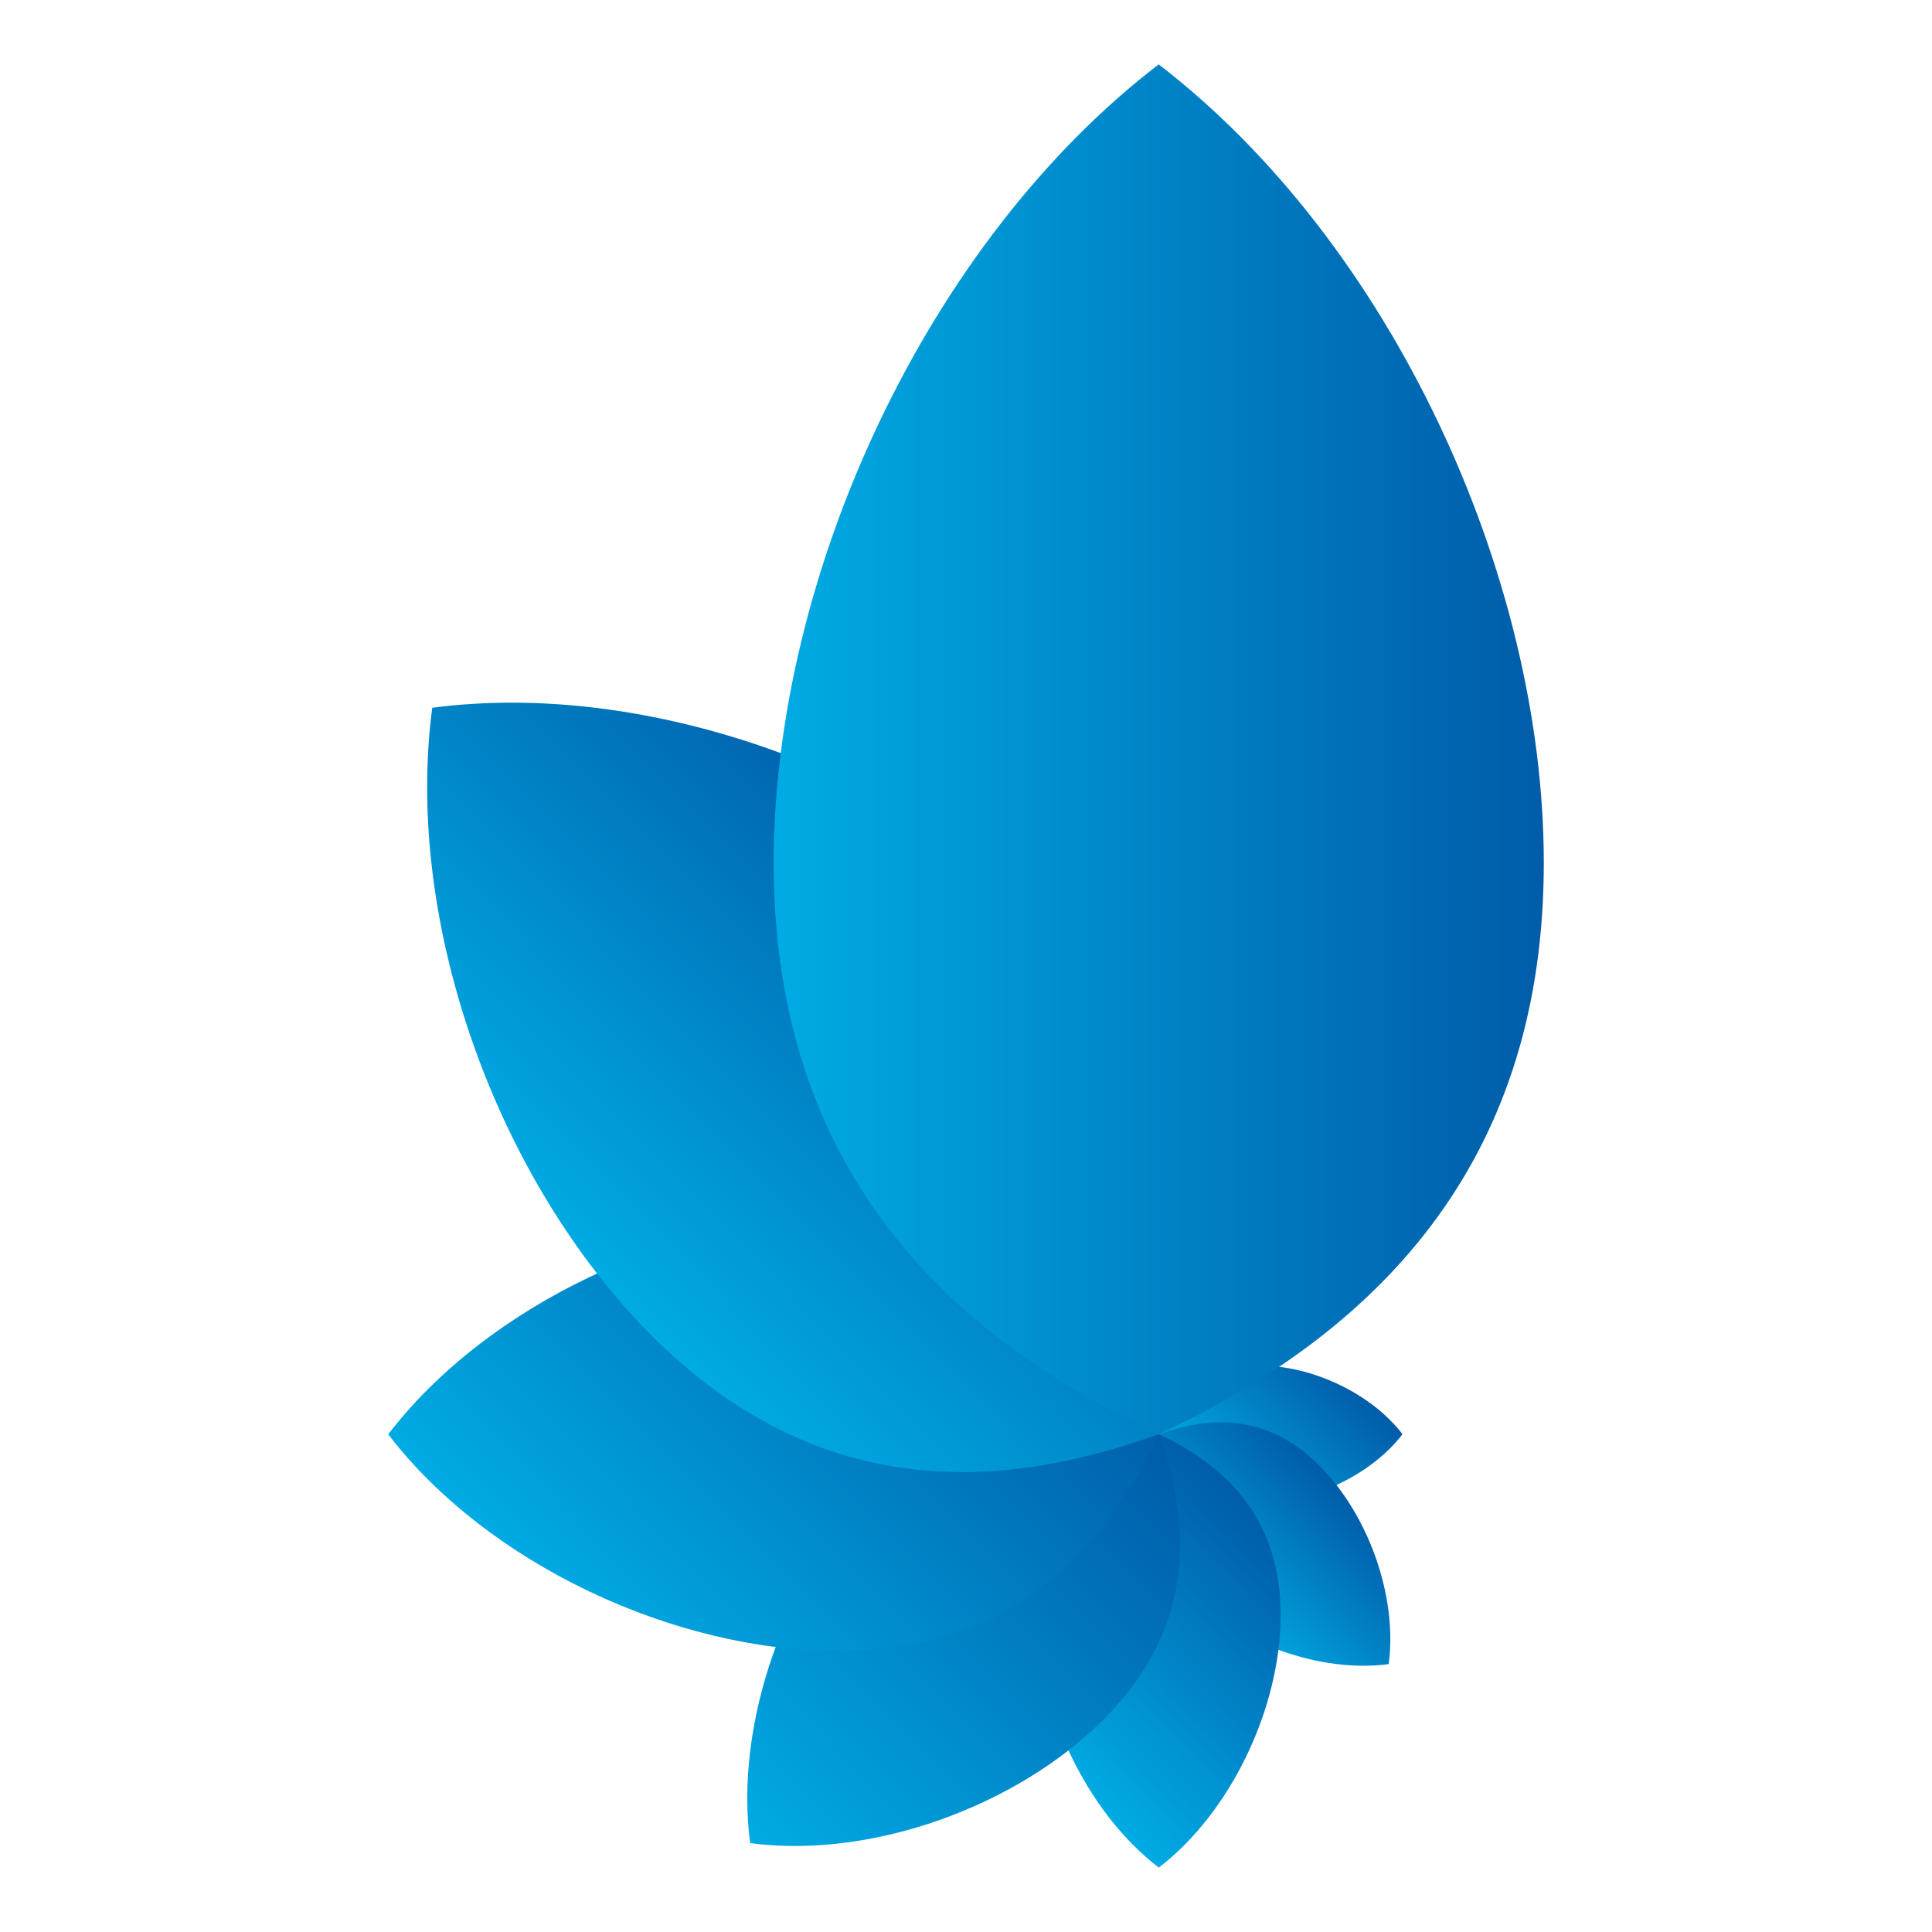
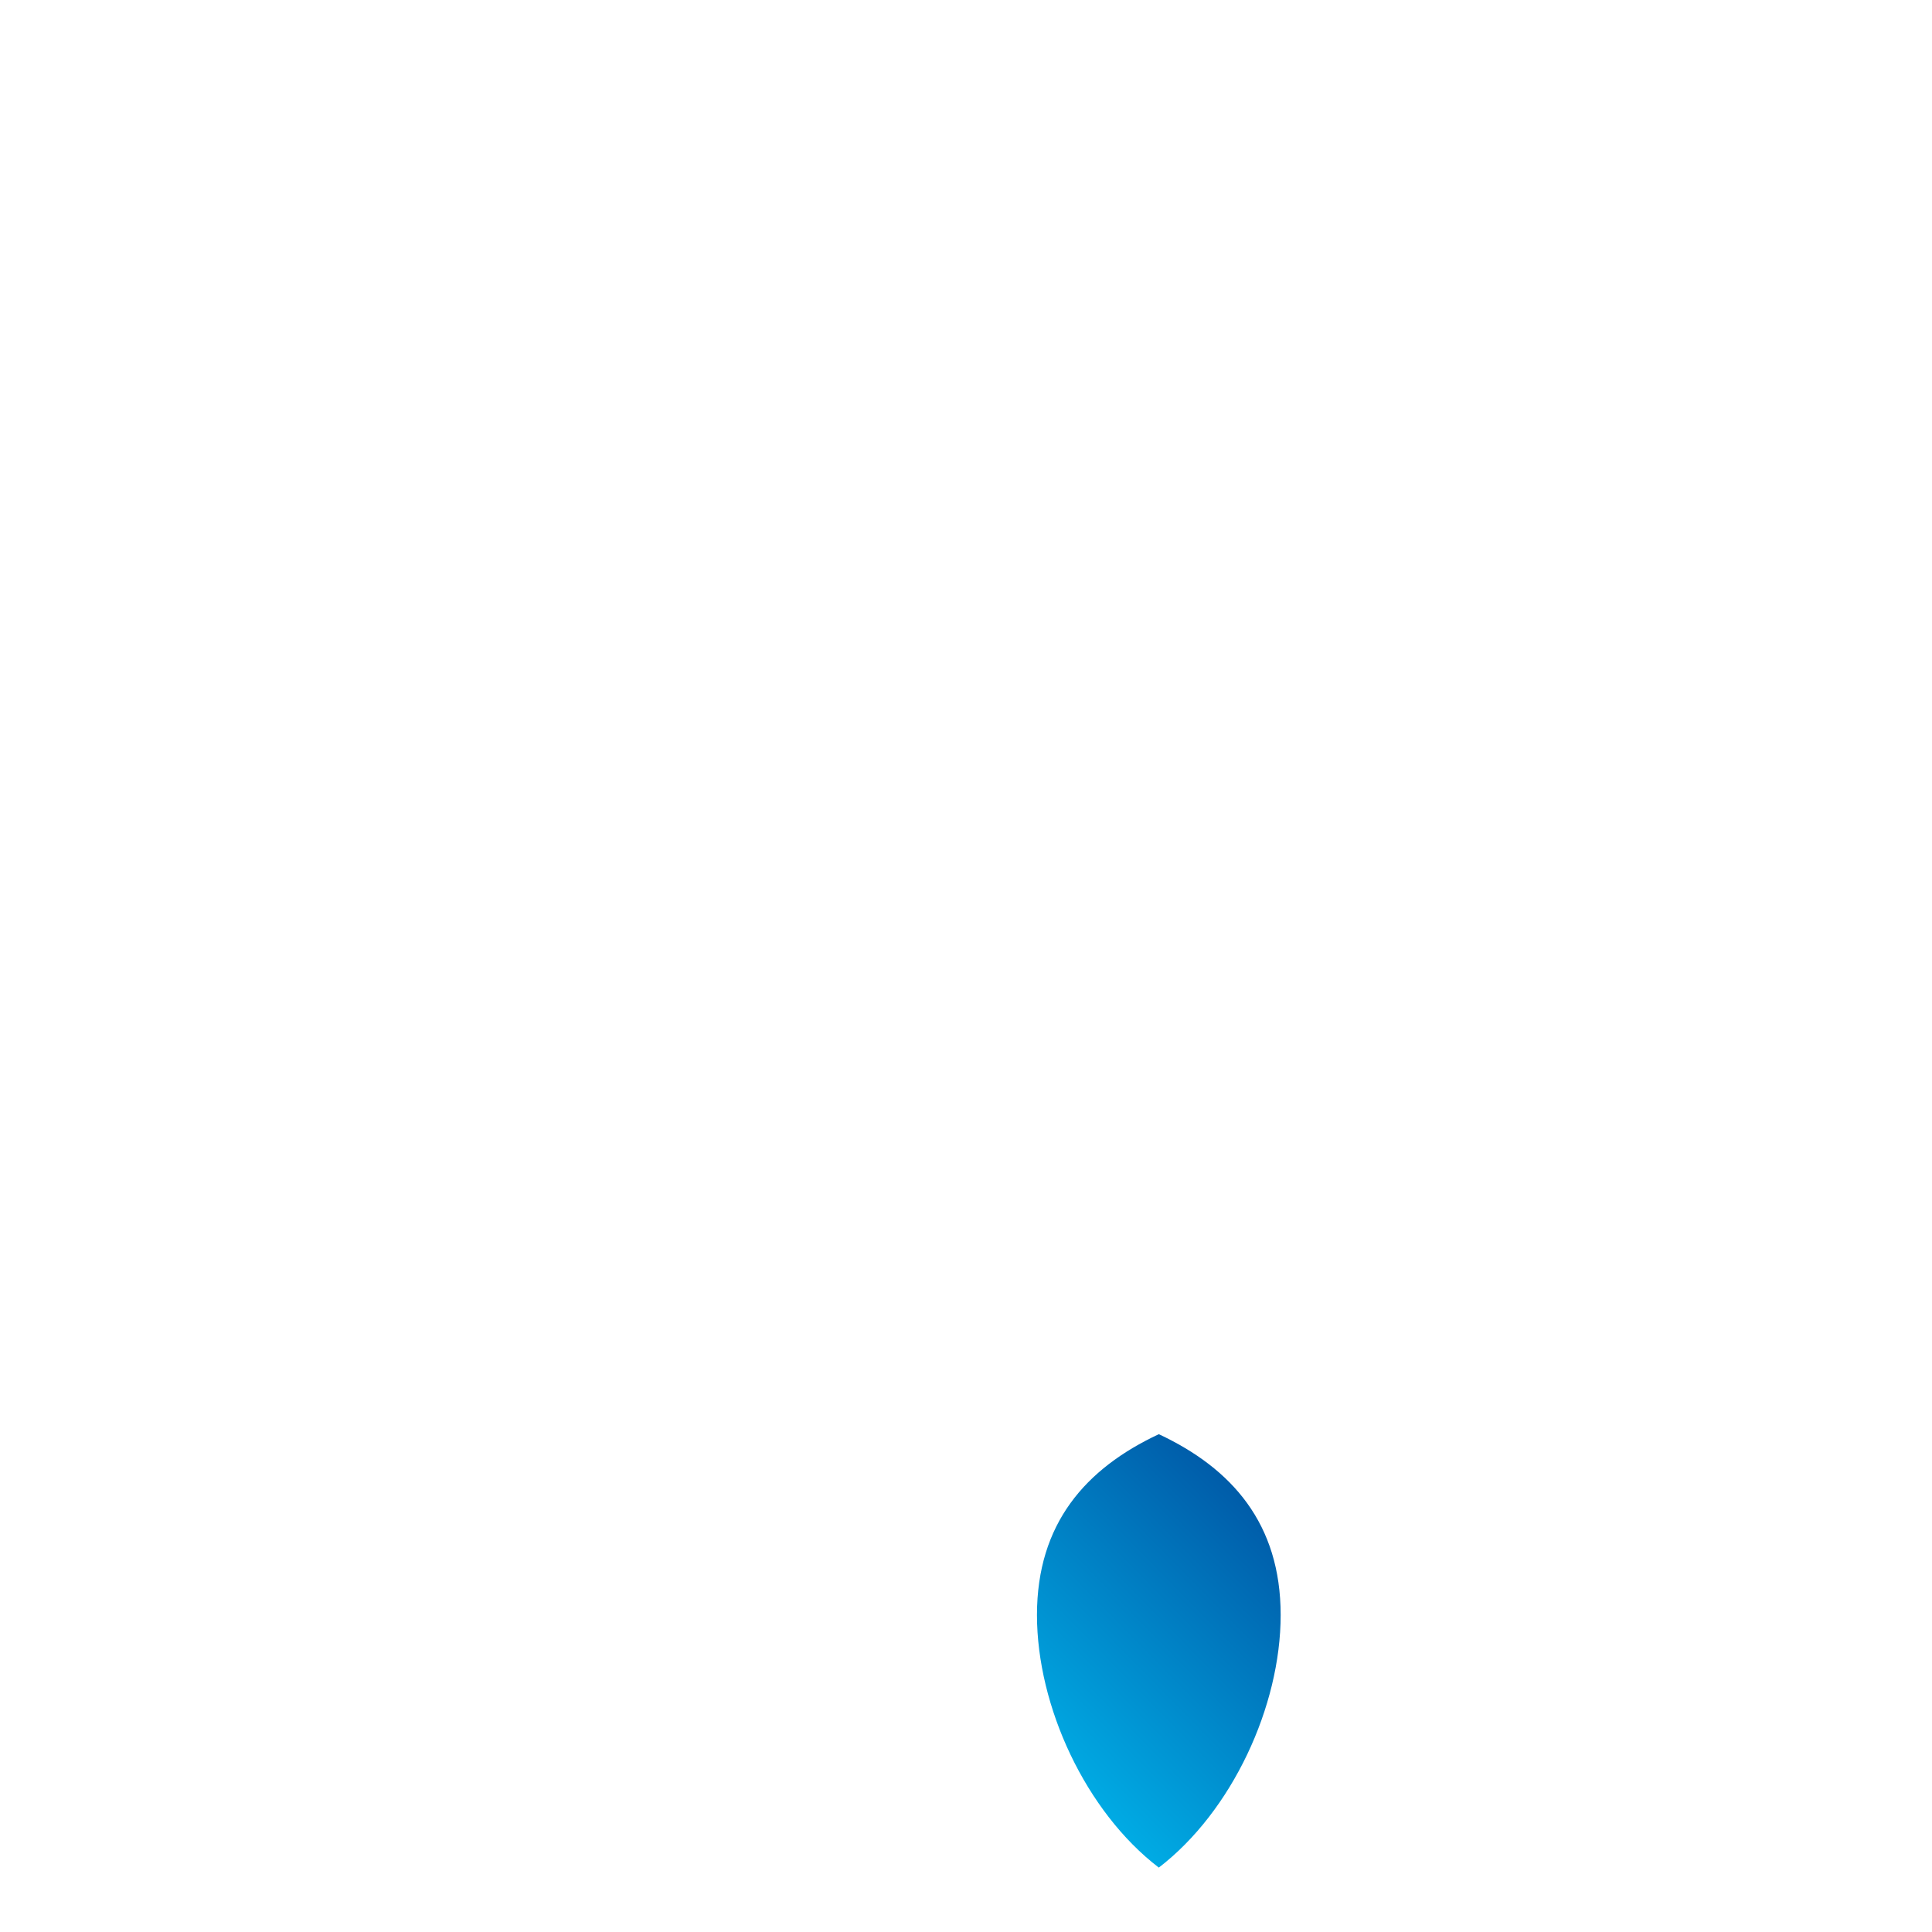
<svg xmlns="http://www.w3.org/2000/svg" xmlns:xlink="http://www.w3.org/1999/xlink" viewBox="0 0 150 150">
  <defs>
    <style>.cls-1{fill:url(#Degradado_sin_nombre_12);}.cls-1,.cls-2,.cls-3,.cls-4,.cls-5,.cls-6,.cls-7{stroke-width:0px;}.cls-8{isolation:isolate;}.cls-2{fill:url(#linear-gradient-5);}.cls-3{fill:url(#linear-gradient-4);}.cls-3,.cls-5,.cls-6,.cls-7,.cls-9{mix-blend-mode:multiply;}.cls-4{fill:url(#linear-gradient-3);}.cls-5{fill:url(#linear-gradient);}.cls-6{fill:url(#linear-gradient-2);}.cls-7{fill:url(#linear-gradient-6);}</style>
    <linearGradient id="linear-gradient" x1="93.92" y1="116.32" x2="104.08" y2="106.33" gradientUnits="userSpaceOnUse">
      <stop offset="0" stop-color="#00abe4" />
      <stop offset="1" stop-color="#005ca9" />
    </linearGradient>
    <linearGradient id="linear-gradient-2" x1="93.82" y1="125.27" x2="103.95" y2="115.32" xlink:href="#linear-gradient" />
    <linearGradient id="linear-gradient-3" x1="81.05" y1="136.2" x2="98.94" y2="118.63" xlink:href="#linear-gradient" />
    <linearGradient id="linear-gradient-4" x1="58.08" y1="142.94" x2="90.08" y2="111.49" xlink:href="#linear-gradient" />
    <linearGradient id="linear-gradient-5" x1="45.34" y1="127.19" x2="77.46" y2="95.63" xlink:href="#linear-gradient" />
    <linearGradient id="linear-gradient-6" x1="45.81" y1="98.83" x2="77.79" y2="67.4" gradientUnits="userSpaceOnUse">
      <stop offset="0" stop-color="#00abe4" />
      <stop offset="1" stop-color="#005ca9" />
    </linearGradient>
    <linearGradient id="Degradado_sin_nombre_12" x1="60.07" y1="58.18" x2="119.86" y2="58.18" gradientUnits="userSpaceOnUse">
      <stop offset="0" stop-color="#00abe4" />
      <stop offset="1" stop-color="#005ca9" />
    </linearGradient>
  </defs>
  <g class="cls-8">
    <g id="Capa_1">
      <g class="cls-9">
-         <path class="cls-5" d="M97.86,116.67c3.99,0,8.58-2.13,11.03-5.32-2.45-3.19-7.04-5.32-11.03-5.32s-6.41,2.13-7.9,5.32c1.49,3.19,3.91,5.32,7.9,5.32Z" />
-       </g>
-       <path class="cls-6" d="M92.4,123.82c3.77,3.76,10.1,6.09,15.42,5.38.7-5.32-1.62-11.65-5.39-15.42-3.77-3.76-8.04-4.03-12.46-2.43-1.6,4.42-1.33,8.7,2.43,12.46Z" />
+         </g>
+       <path class="cls-6" d="M92.4,123.82Z" />
      <g class="cls-9">
        <path class="cls-4" d="M80.51,125.39c0,7.1,3.78,15.26,9.46,19.61,5.68-4.36,9.46-12.52,9.46-19.61s-3.78-11.38-9.46-14.04c-5.68,2.66-9.46,6.94-9.46,14.04Z" />
      </g>
-       <path class="cls-3" d="M67.81,115.69c-6.69,6.69-10.82,17.95-9.57,27.41,9.46,1.25,20.72-2.88,27.41-9.57,6.69-6.69,7.17-14.3,4.32-22.16-7.86-2.85-15.46-2.37-22.15,4.32Z" />
      <g class="cls-9">
-         <path class="cls-2" d="M65.01,94.54c-12.62,0-27.12,6.72-34.87,16.82,7.74,10.1,22.25,16.82,34.87,16.82s20.24-6.72,24.96-16.82c-4.72-10.09-12.34-16.82-24.96-16.82Z" />
-       </g>
-       <path class="cls-7" d="M82.29,71.97c-11.9-11.9-31.91-19.24-48.73-17.02-2.22,16.82,5.12,36.83,17.02,48.73,11.9,11.9,25.41,12.74,39.38,7.67,5.07-13.97,4.22-27.49-7.68-39.38Z" />
+         </g>
      <g class="cls-9">
-         <path class="cls-1" d="M119.86,66.99c0-22.43-11.95-48.22-29.9-61.99-17.95,13.76-29.89,39.56-29.89,61.99s11.95,35.98,29.89,44.37c17.95-8.39,29.9-21.94,29.9-44.37Z" />
-       </g>
+         </g>
    </g>
  </g>
</svg>